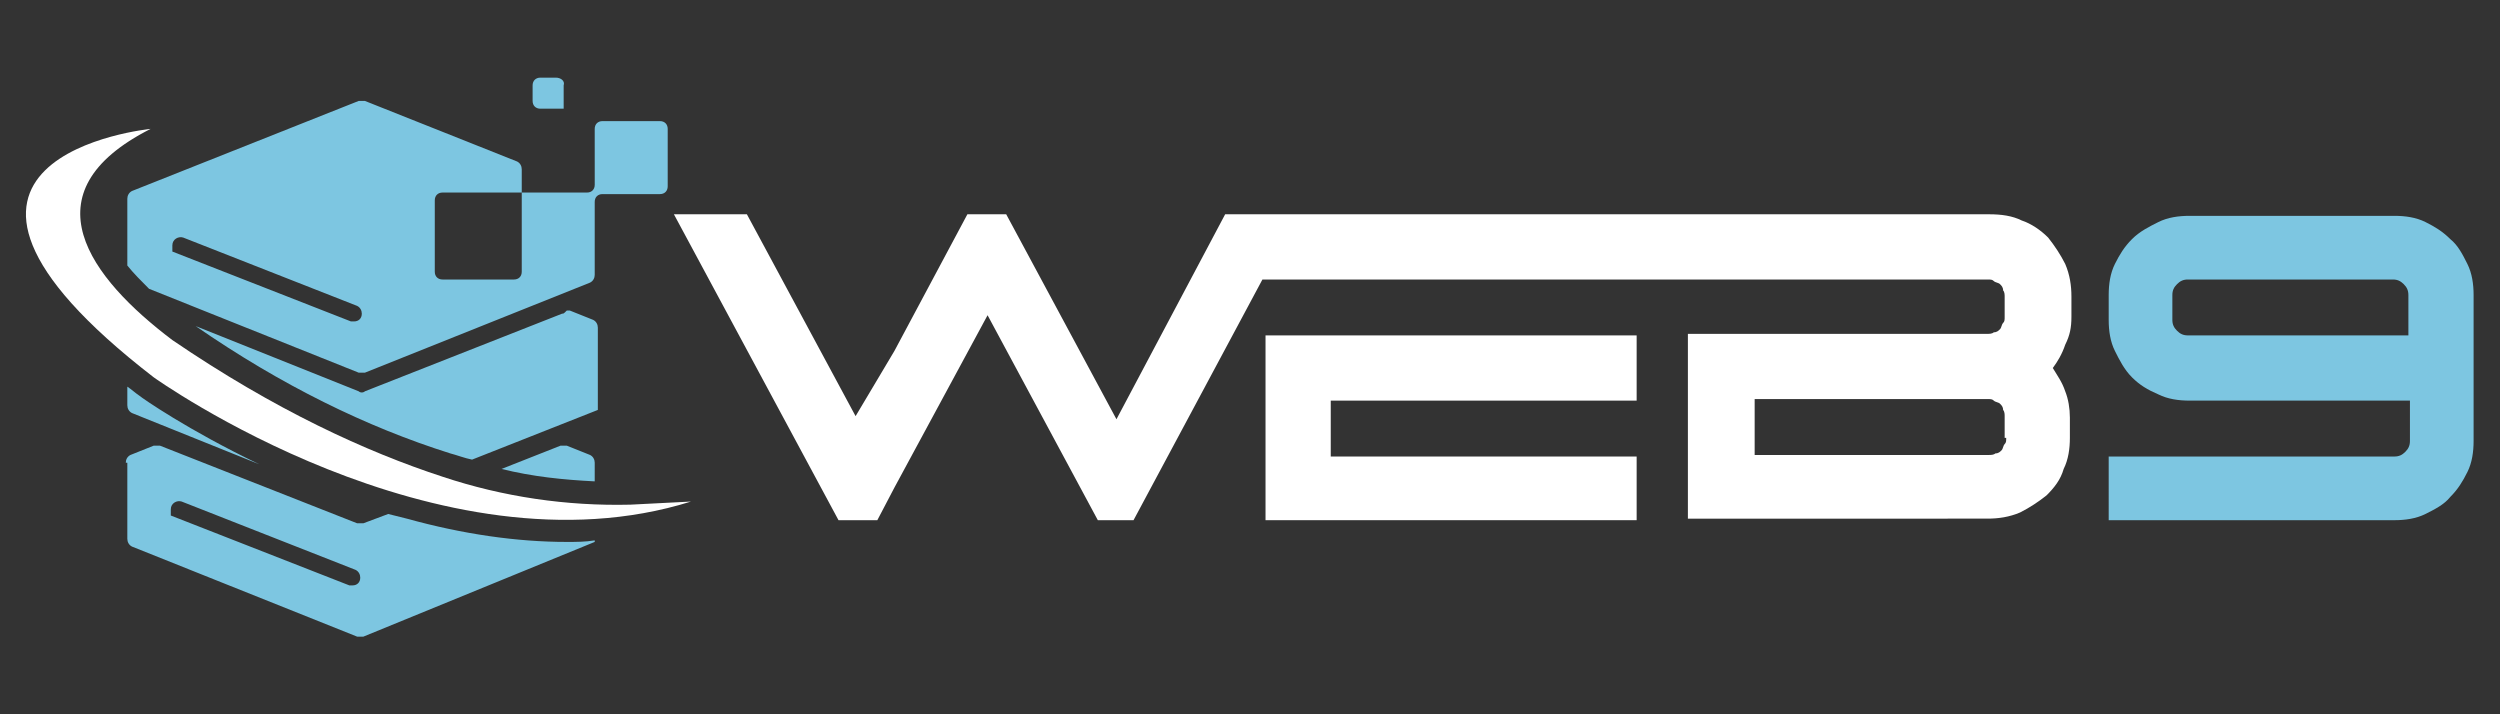
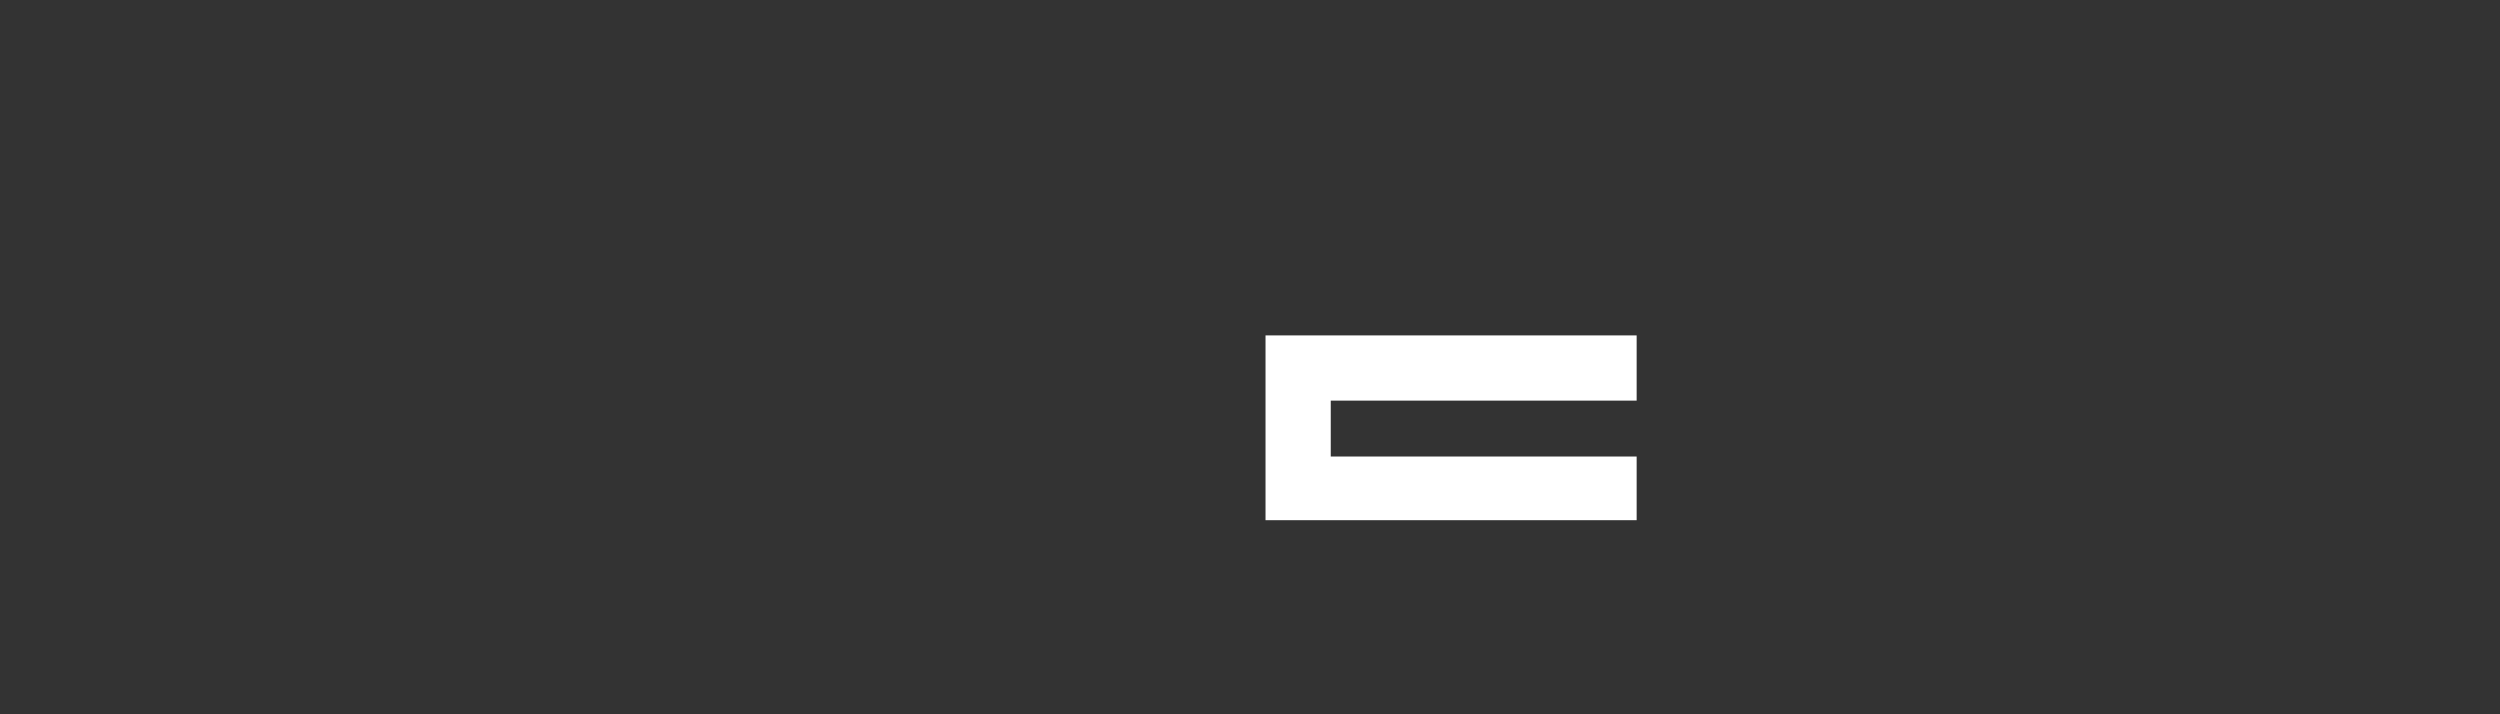
<svg xmlns="http://www.w3.org/2000/svg" version="1.1" id="katman_1" x="0px" y="0px" viewBox="0 0 161 46" style="enable-background:new 0 0 161 46;" xml:space="preserve">
  <rect x="0" y="0" width="161" height="46" fill="#333333" stroke="none" />
  <style type="text/css">
	.st0{fill-rule:evenodd;clip-rule:evenodd;fill:#7DC6E1;}
	.st1{fill-rule:evenodd;clip-rule:evenodd;fill:#FFFFFF;}
</style>
  <g>
-     <path class="st0" d="M35.8,5h-1c-0.3,0-0.5,0.2-0.5,0.5v1c0,0.3,0.2,0.5,0.5,0.5h1.5V5.5C36.4,5.2,36.1,5,35.8,5L35.8,5z M8.2,12.8   c0-0.2,0.1-0.4,0.3-0.5l14.6-5.8c0.1,0,0.1,0,0.2,0s0.1,0,0.2,0l9.8,3.9c0.2,0.1,0.3,0.3,0.3,0.5v1.5h-5.1c-0.3,0-0.5,0.2-0.5,0.5   v4.6c0,0.3,0.2,0.5,0.5,0.5h4.6c0.3,0,0.5-0.2,0.5-0.5v-5.1h4.2c0.3,0,0.5-0.2,0.5-0.5V8.3c0-0.3,0.2-0.5,0.5-0.5h3.7   c0.3,0,0.5,0.2,0.5,0.5V12c0,0.3-0.2,0.5-0.5,0.5h-3.7c-0.3,0-0.5,0.2-0.5,0.5v4.7c0,0.2-0.1,0.4-0.3,0.5L23.5,24   c-0.1,0-0.3,0-0.4,0L9.6,18.6c-0.5-0.5-1-1-1.4-1.5V12.8L8.2,12.8z M22.6,20.7c0.1,0,0.1,0,0.2,0c0.3,0,0.5-0.2,0.5-0.5   c0-0.2-0.1-0.4-0.3-0.5l-11.2-4.4c-0.3-0.1-0.7,0.1-0.7,0.5v0.4L22.6,20.7L22.6,20.7z M36.2,20.2l-12.7,5c-0.1,0.1-0.3,0.1-0.4,0   l-10.5-4.2c5.5,3.8,11,6.5,16.4,8.2c0.4,0.1,0.9,0.3,1.4,0.4l8.1-3.2v-5.3c0-0.2-0.1-0.4-0.3-0.5l-1.5-0.6c-0.1,0-0.1,0-0.2,0   C36.3,20.2,36.3,20.2,36.2,20.2L36.2,20.2z M8.2,24.9c0.3,0.2,0.5,0.4,0.8,0.6l0,0l0,0c0.1,0.1,3.1,2.2,7.7,4.4l-8.2-3.3   c-0.2-0.1-0.3-0.3-0.3-0.5V24.9L8.2,24.9z M36.1,28.7c0.1,0,0.1,0,0.2,0s0.1,0,0.2,0l1.5,0.6c0.2,0.1,0.3,0.3,0.3,0.5V31   c-2-0.1-4-0.3-6-0.8L36.1,28.7L36.1,28.7z M8.1,29.8c0-0.2,0.1-0.4,0.3-0.5l1.5-0.6c0.1,0,0.1,0,0.2,0c0.1,0,0.1,0,0.2,0l12.7,5   c0.1,0,0.3,0,0.4,0l1.6-0.6c0.4,0.1,0.8,0.2,1.2,0.3c3.6,1,7.1,1.5,10.3,1.5c0.6,0,1.2,0,1.8-0.1v0.1L23.4,41   C23.3,41,23.1,41,23,41L8.5,35.2c-0.2-0.1-0.3-0.3-0.3-0.5V29.8L8.1,29.8z M22.5,37.7c0.1,0,0.1,0,0.2,0c0.3,0,0.5-0.2,0.5-0.5   c0-0.2-0.1-0.4-0.3-0.5l-11.2-4.4c-0.3-0.1-0.7,0.1-0.7,0.5v0.4L22.5,37.7z" />
-     <path class="st1" d="M40.6,32.5C40.6,32.5,40.6,32.5,40.6,32.5c-4.1,0.1-8.2-0.5-12.1-1.8c-4.9-1.6-10.8-4.3-17.4-8.8   c-5.3-4-9.5-9.5-1.4-13.6c0,0-18.2,1.8,0.2,16c0,0,18.3,13.1,34.6,8L40.6,32.5z" />
    <polygon class="st1" points="81.5,33.5 105.4,33.5 105.4,29.4 85.7,29.4 85.7,25.8 105.4,25.8 105.4,21.6 81.5,21.6  " />
-     <path class="st0" d="M135.8,33.5h18.4c0.7,0,1.4-0.1,2-0.4c0.6-0.3,1.2-0.6,1.6-1.1c0.5-0.5,0.8-1,1.1-1.6c0.3-0.6,0.4-1.3,0.4-2   V19c0-0.7-0.1-1.4-0.4-2c-0.3-0.6-0.6-1.2-1.1-1.6c-0.5-0.5-1-0.8-1.6-1.1c-0.6-0.3-1.3-0.4-2-0.4h-13.2c-0.7,0-1.4,0.1-2,0.4   c-0.6,0.3-1.2,0.6-1.7,1.1c-0.5,0.5-0.8,1-1.1,1.6c-0.3,0.6-0.4,1.3-0.4,2v1.6c0,0.7,0.1,1.4,0.4,2c0.3,0.6,0.6,1.2,1.1,1.7   c0.5,0.5,1,0.8,1.7,1.1c0.6,0.3,1.3,0.4,2,0.4h14.2v2.6c0,0.3-0.1,0.5-0.3,0.7c-0.2,0.2-0.4,0.3-0.7,0.3h-18.4V33.5L135.8,33.5z    M140.2,21.3c-0.2-0.2-0.3-0.4-0.3-0.7V19c0-0.3,0.1-0.5,0.3-0.7c0.2-0.2,0.4-0.3,0.7-0.3h13.2c0.3,0,0.5,0.1,0.7,0.3   c0.2,0.2,0.3,0.4,0.3,0.7v2.6h-14.2C140.6,21.6,140.4,21.5,140.2,21.3z" />
-     <path class="st1" d="M129.2,28.2c0,0.2,0,0.3-0.1,0.4c-0.1,0.1-0.1,0.3-0.2,0.4c-0.1,0.1-0.2,0.2-0.4,0.2c-0.1,0.1-0.3,0.1-0.4,0.1   H113v-3.6H128c0.2,0,0.3,0,0.4,0.1c0.1,0.1,0.3,0.1,0.4,0.2c0.1,0.1,0.2,0.2,0.2,0.4c0.1,0.1,0.1,0.3,0.1,0.4V28.2L129.2,28.2z    M133.4,20.4v-1.3c0-0.7-0.1-1.4-0.4-2.1c-0.3-0.6-0.7-1.2-1.1-1.7c-0.5-0.5-1.1-0.9-1.7-1.1c-0.6-0.3-1.3-0.4-2.1-0.4h-22.7h-5.5   H83.6h-2h-2.7l-7,13.2l-7.1-13.2h-2.5l-4.7,8.8l-2.5,4.2l-7-13h-4.7L54,33.5h2.5l1.1-2.1l0,0l6-11.1l7.1,13.2H73L81.3,18h18.5h5.5   H128c0.2,0,0.3,0,0.4,0.1c0.1,0.1,0.3,0.1,0.4,0.2c0.1,0.1,0.2,0.2,0.2,0.4c0.1,0.1,0.1,0.3,0.1,0.4v1.3c0,0.2,0,0.3-0.1,0.4   c-0.1,0.1-0.1,0.3-0.2,0.4c-0.1,0.1-0.2,0.2-0.4,0.2c-0.1,0.1-0.3,0.1-0.4,0.1h-19.3v11.9H128c0.7,0,1.4-0.1,2.1-0.4   c0.6-0.3,1.2-0.7,1.7-1.1c0.5-0.5,0.9-1,1.1-1.7c0.3-0.6,0.4-1.3,0.4-2v-1.3c0-0.6-0.1-1.2-0.3-1.7c-0.2-0.6-0.5-1-0.8-1.5   c0.3-0.4,0.6-0.9,0.8-1.5C133.3,21.6,133.4,21.1,133.4,20.4z" />
  </g>
</svg>